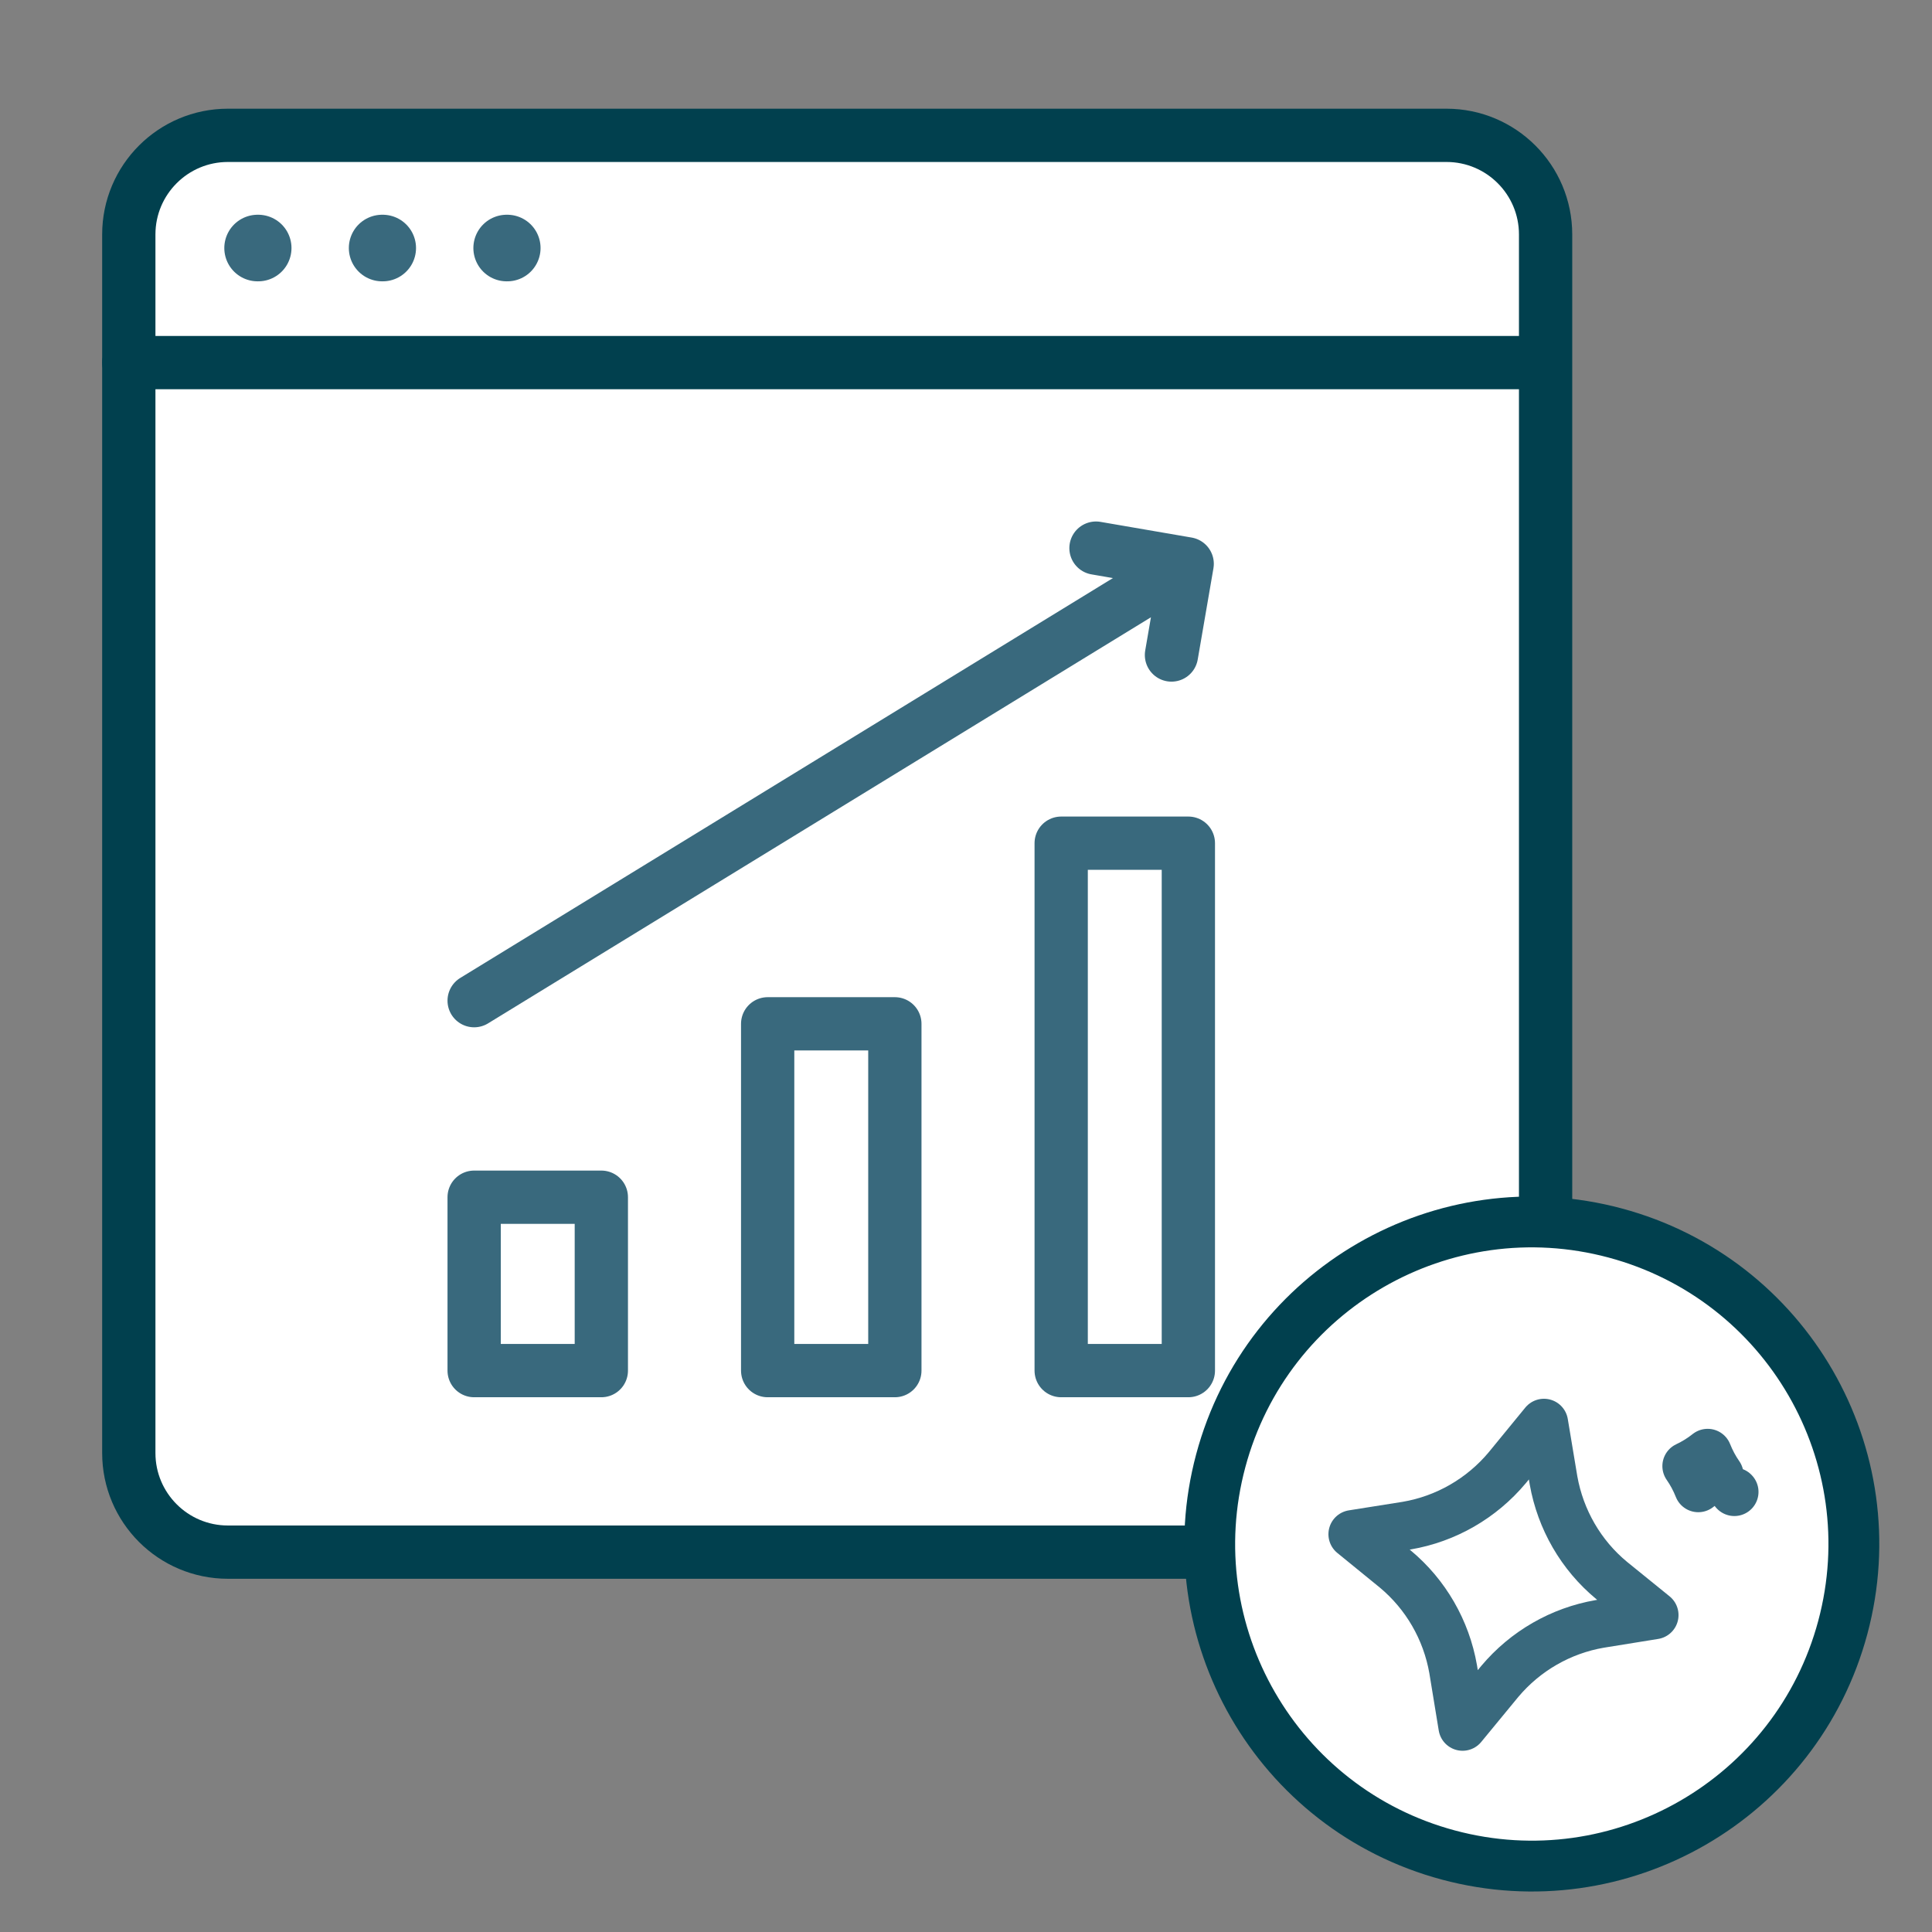
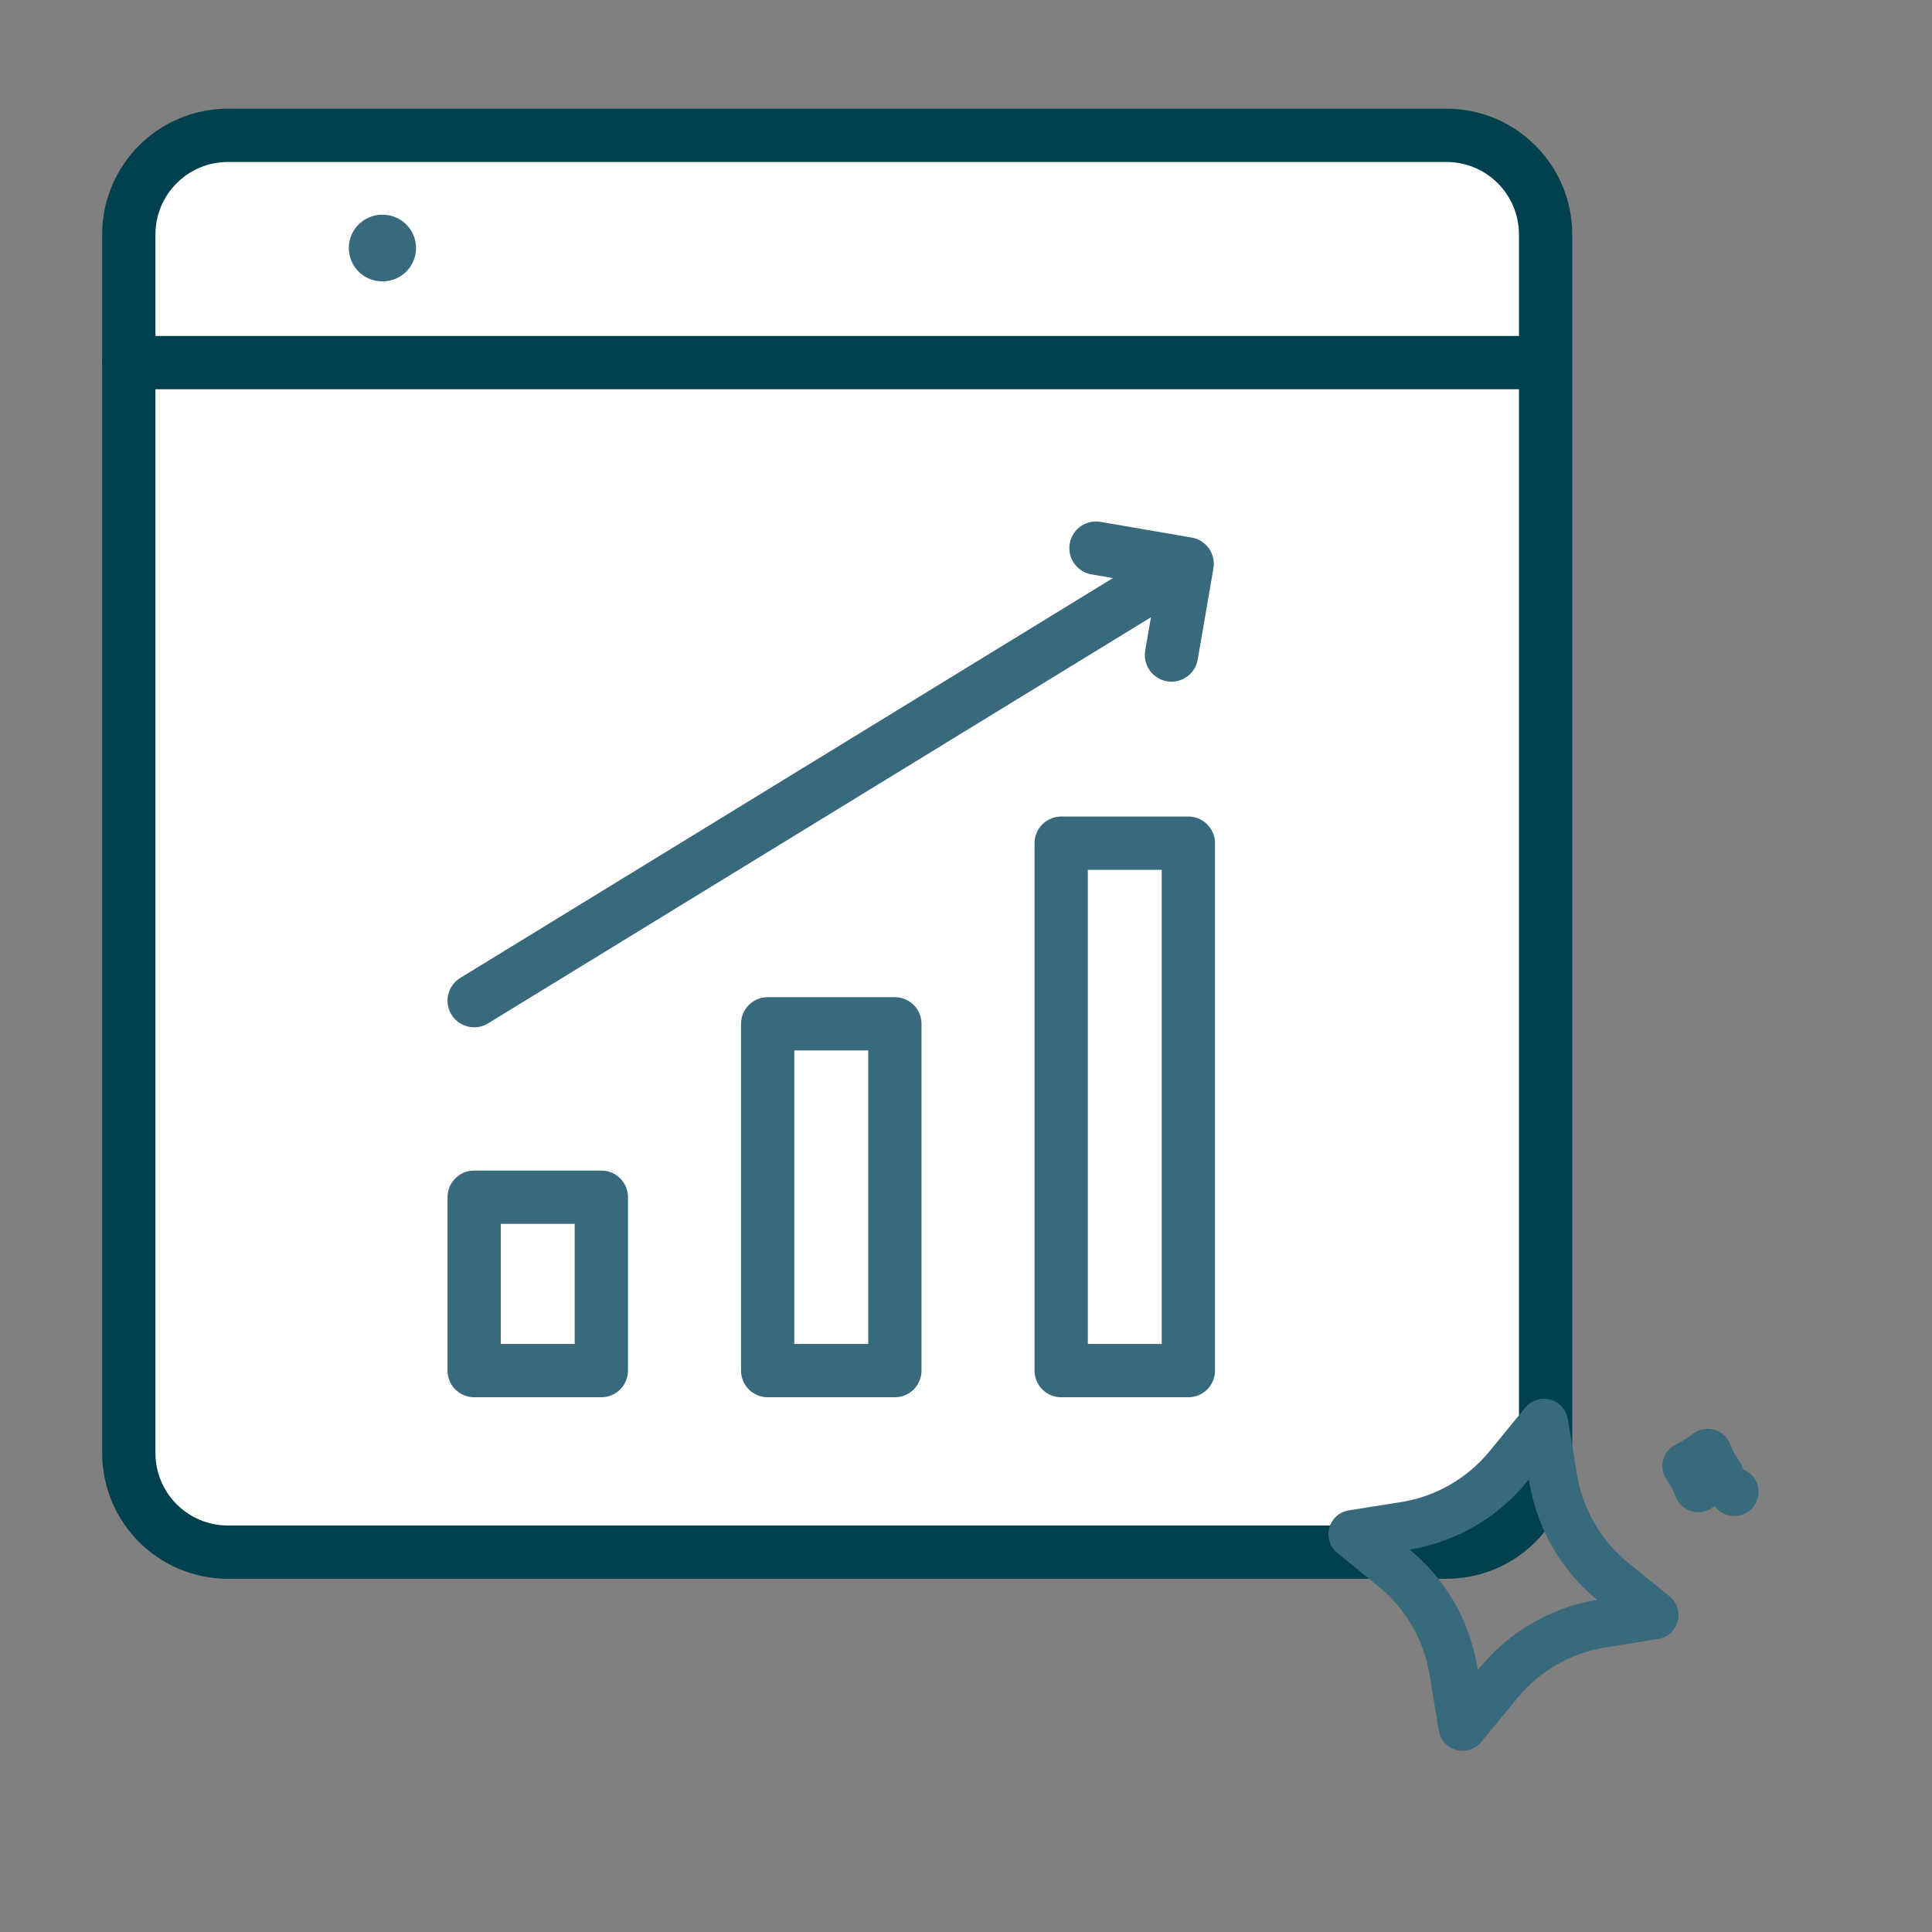
<svg xmlns="http://www.w3.org/2000/svg" width="120" height="120" viewBox="0 0 120 120" fill="none">
  <rect x="0" y="0" width="120" height="120" fill="#808080" stroke="none" />
  <g clip-path="url(#clip0_6976_16363)">
    <path d="M89.843 96.406H14.157C10.757 96.406 8 93.65 8 90.249V14.564C8 11.163 10.757 8.406 14.157 8.406H89.843C93.243 8.406 96 11.163 96 14.564V90.249C96 93.65 93.243 96.406 89.843 96.406Z" fill="white" stroke="#01404E" stroke-width="3.309" stroke-linecap="round" stroke-linejoin="round" />
    <path d="M95.45 22.523H8" stroke="#01404E" stroke-width="3.309" stroke-linecap="round" stroke-linejoin="round" />
-     <path d="M31.47 15.406H31.507" stroke="#39697D" stroke-width="4.136" stroke-linecap="round" stroke-linejoin="round" />
-     <path d="M16 15.406H16.037" stroke="#39697D" stroke-width="4.136" stroke-linecap="round" stroke-linejoin="round" />
    <path d="M23.735 15.406H23.772" stroke="#39697D" stroke-width="4.136" stroke-linecap="round" stroke-linejoin="round" />
    <path d="M29.45 62.153L73.737 35.021M68.074 34.045L73.738 35.02L72.762 40.684" stroke="#39697D" stroke-width="3.309" stroke-linecap="round" stroke-linejoin="round" />
    <path d="M37.35 85.131H29.45V74.361H37.35V85.131ZM55.581 85.131H47.681V63.591H55.581V85.131ZM73.811 85.131H65.912V52.372H73.811V85.131Z" stroke="#39697D" stroke-width="3.309" stroke-linecap="round" stroke-linejoin="round" />
-     <path d="M100.319 76.583C110.988 79.442 117.319 90.408 114.461 101.078C111.602 111.747 100.635 118.079 89.966 115.22C79.296 112.361 72.965 101.394 75.824 90.725C78.683 80.055 89.649 73.724 100.319 76.583Z" fill="white" stroke="#01404E" stroke-width="3.158" />
    <path d="M100.103 98.166C98.197 96.591 96.925 94.38 96.493 91.954L95.898 88.38L93.617 91.165C92.026 93.067 89.808 94.346 87.368 94.76L84.011 95.293L86.665 97.456C88.561 99.035 89.832 101.241 90.258 103.675L90.843 107.243L93.156 104.434C94.744 102.547 96.94 101.282 99.361 100.864L102.756 100.316L100.103 98.166Z" stroke="#39697D" stroke-width="3" stroke-linecap="round" stroke-linejoin="round" />
    <path d="M106.066 90.247C106.258 90.73 106.502 91.188 106.797 91.61C106.331 91.828 105.89 92.102 105.483 92.426C105.292 91.942 105.047 91.484 104.753 91.062C105.219 90.844 105.66 90.57 106.066 90.247ZM107.722 92.662L107.724 92.664L107.712 92.652C107.715 92.655 107.719 92.659 107.722 92.662Z" stroke="#39697D" stroke-width="3" stroke-linecap="round" stroke-linejoin="round" />
  </g>
  <defs>
    <clipPath id="clip0_6976_16363">
      <rect width="120" height="120" fill="white" transform="translate(0 0.002)" />
    </clipPath>
  </defs>
</svg>